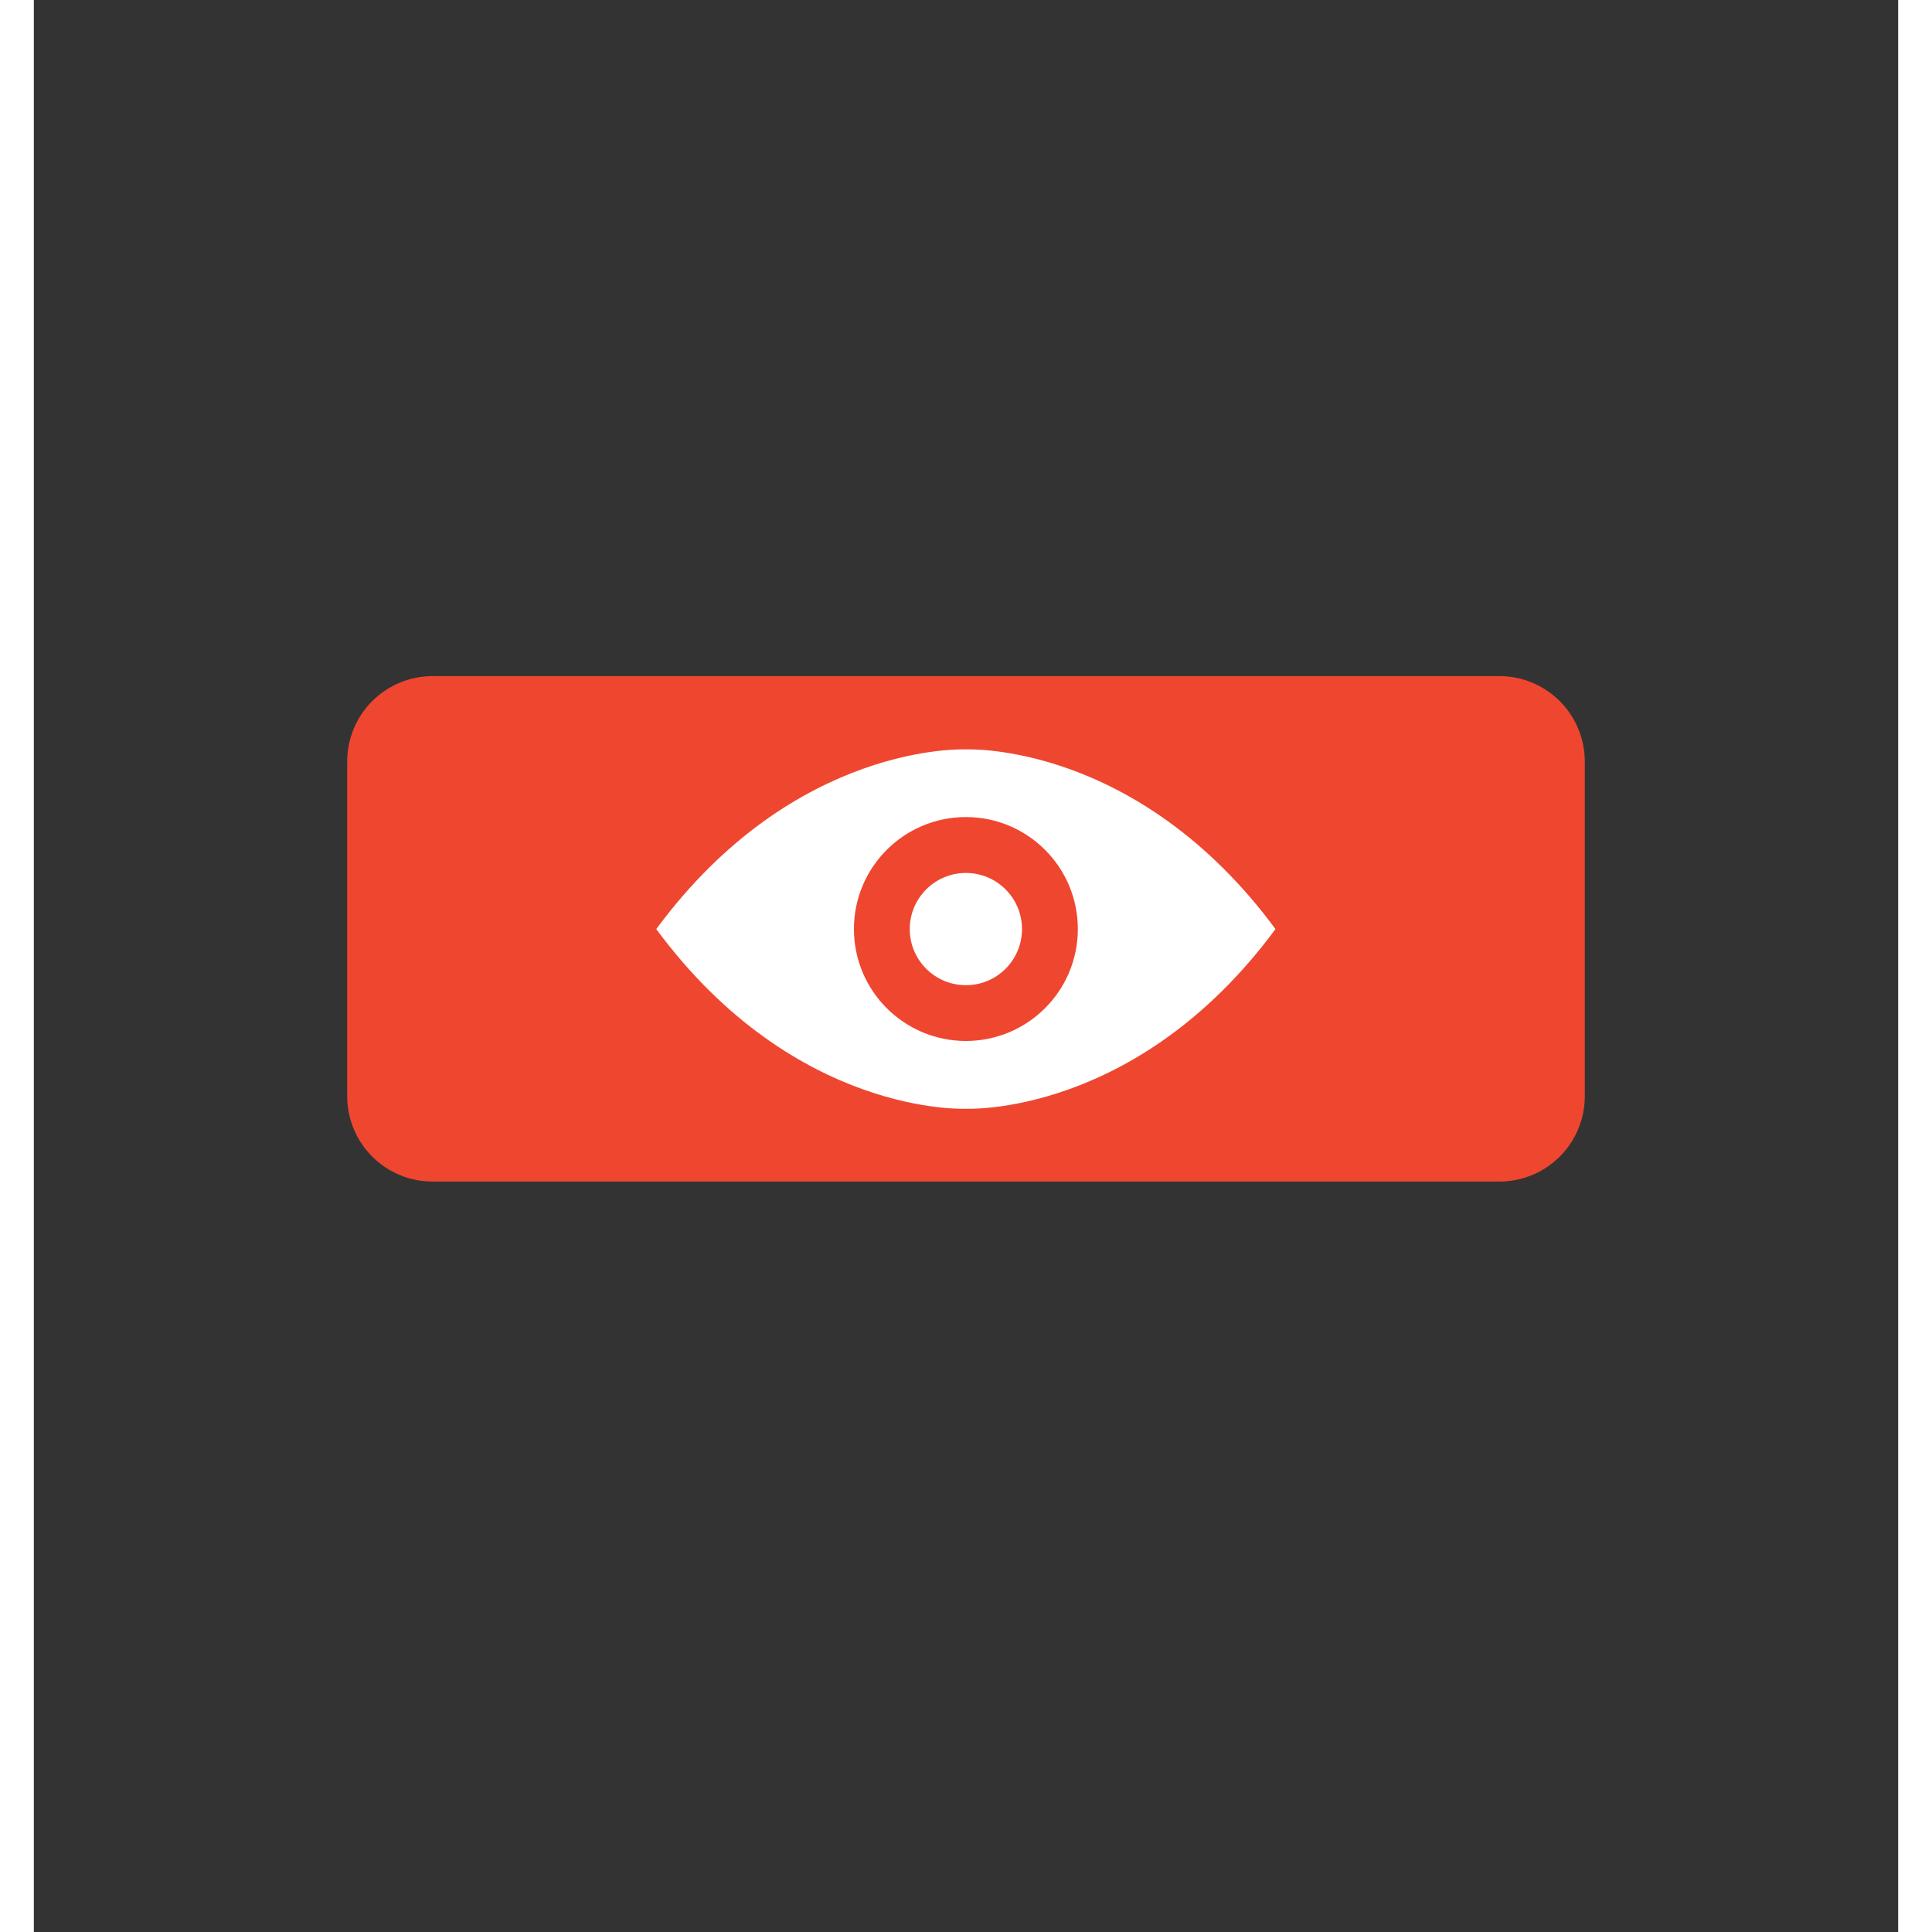
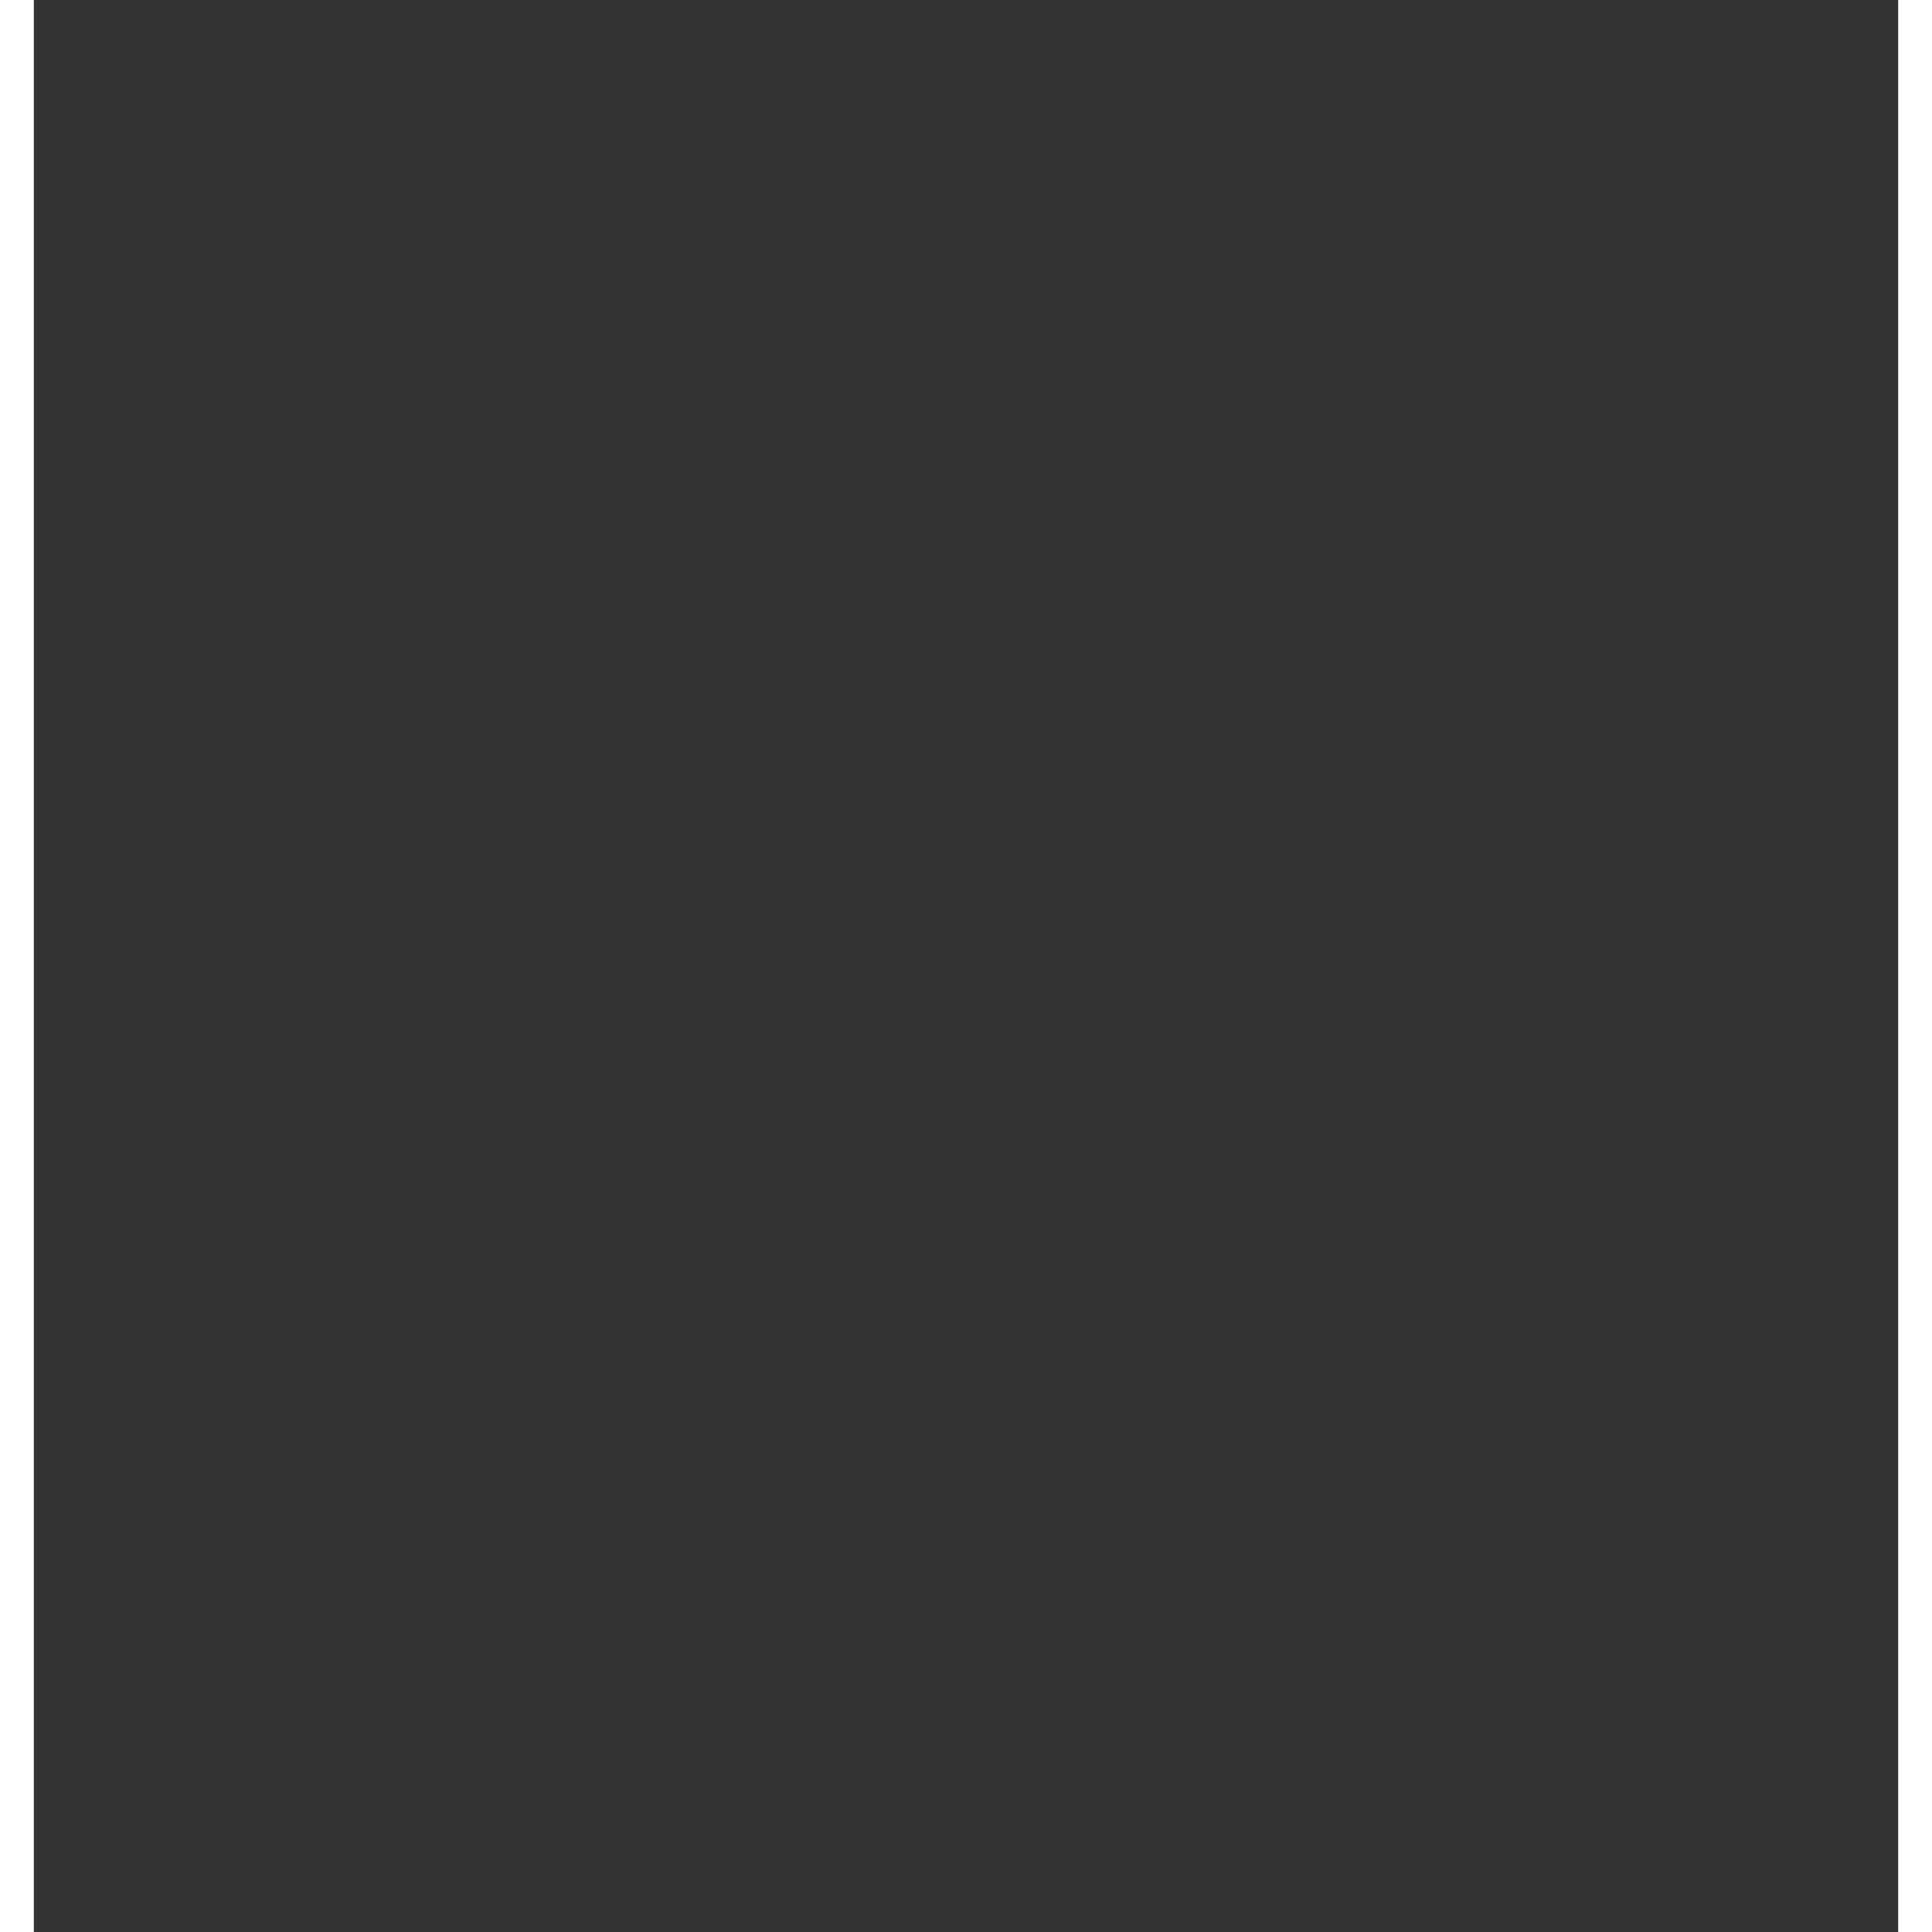
<svg xmlns="http://www.w3.org/2000/svg" width="300" zoomAndPan="magnify" viewBox="0 0 224.88 233.04" height="300" preserveAspectRatio="xMidYMid meet" version="1.2">
  <rect x="0" y="0" width="224.88" height="233.04" fill="#333333" stroke="none" />
  <defs>
    <clipPath id="c415600fdd">
-       <path d="M 37.797 81.551 L 187.137 81.551 L 187.137 142.523 L 37.797 142.523 Z M 37.797 81.551 " />
-     </clipPath>
+       </clipPath>
    <clipPath id="56191abed5">
-       <path d="M 48.105 81.551 L 176.773 81.551 C 179.508 81.551 182.129 82.637 184.062 84.57 C 185.996 86.504 187.082 89.125 187.082 91.859 L 187.082 132.219 C 187.082 134.953 185.996 137.574 184.062 139.508 C 182.129 141.438 179.508 142.523 176.773 142.523 L 48.105 142.523 C 45.371 142.523 42.75 141.438 40.816 139.508 C 38.883 137.574 37.797 134.953 37.797 132.219 L 37.797 91.859 C 37.797 89.125 38.883 86.504 40.816 84.57 C 42.75 82.637 45.371 81.551 48.105 81.551 Z M 48.105 81.551 " />
-     </clipPath>
+       </clipPath>
    <clipPath id="3c55f3ad2e">
-       <path d="M 75.078 90 L 149.77 90 L 149.77 134 L 75.078 134 Z M 75.078 90 " />
-     </clipPath>
+       </clipPath>
  </defs>
  <g id="c5afd6e391">
    <g clip-rule="nonzero" clip-path="url(#c415600fdd)">
      <g clip-rule="nonzero" clip-path="url(#56191abed5)">
        <path style=" stroke:none;fill-rule:nonzero;fill:#ef4630;fill-opacity:1;" d="M 37.797 81.551 L 187.137 81.551 L 187.137 142.523 L 37.797 142.523 Z M 37.797 81.551 " />
      </g>
    </g>
    <g clip-rule="nonzero" clip-path="url(#3c55f3ad2e)">
      <path style=" stroke:none;fill-rule:nonzero;fill:#ffffff;fill-opacity:1;" d="M 112.426 125.562 C 104.969 125.562 98.922 119.516 98.922 112.059 C 98.922 104.602 104.969 98.555 112.426 98.555 C 119.883 98.555 125.93 104.602 125.93 112.059 C 125.93 119.516 119.883 125.562 112.426 125.562 Z M 112.426 90.395 C 112.426 90.395 91.824 89.391 75.078 112.066 C 91.824 134.742 112.426 133.738 112.426 133.738 C 112.426 133.738 133.027 134.742 149.77 112.066 C 133.027 89.391 112.426 90.395 112.426 90.395 " />
    </g>
-     <path style=" stroke:none;fill-rule:nonzero;fill:#ffffff;fill-opacity:1;" d="M 119.195 112.066 C 119.195 115.805 116.164 118.836 112.426 118.836 C 108.688 118.836 105.656 115.805 105.656 112.066 C 105.656 108.328 108.688 105.297 112.426 105.297 C 116.164 105.297 119.195 108.328 119.195 112.066 " />
  </g>
</svg>